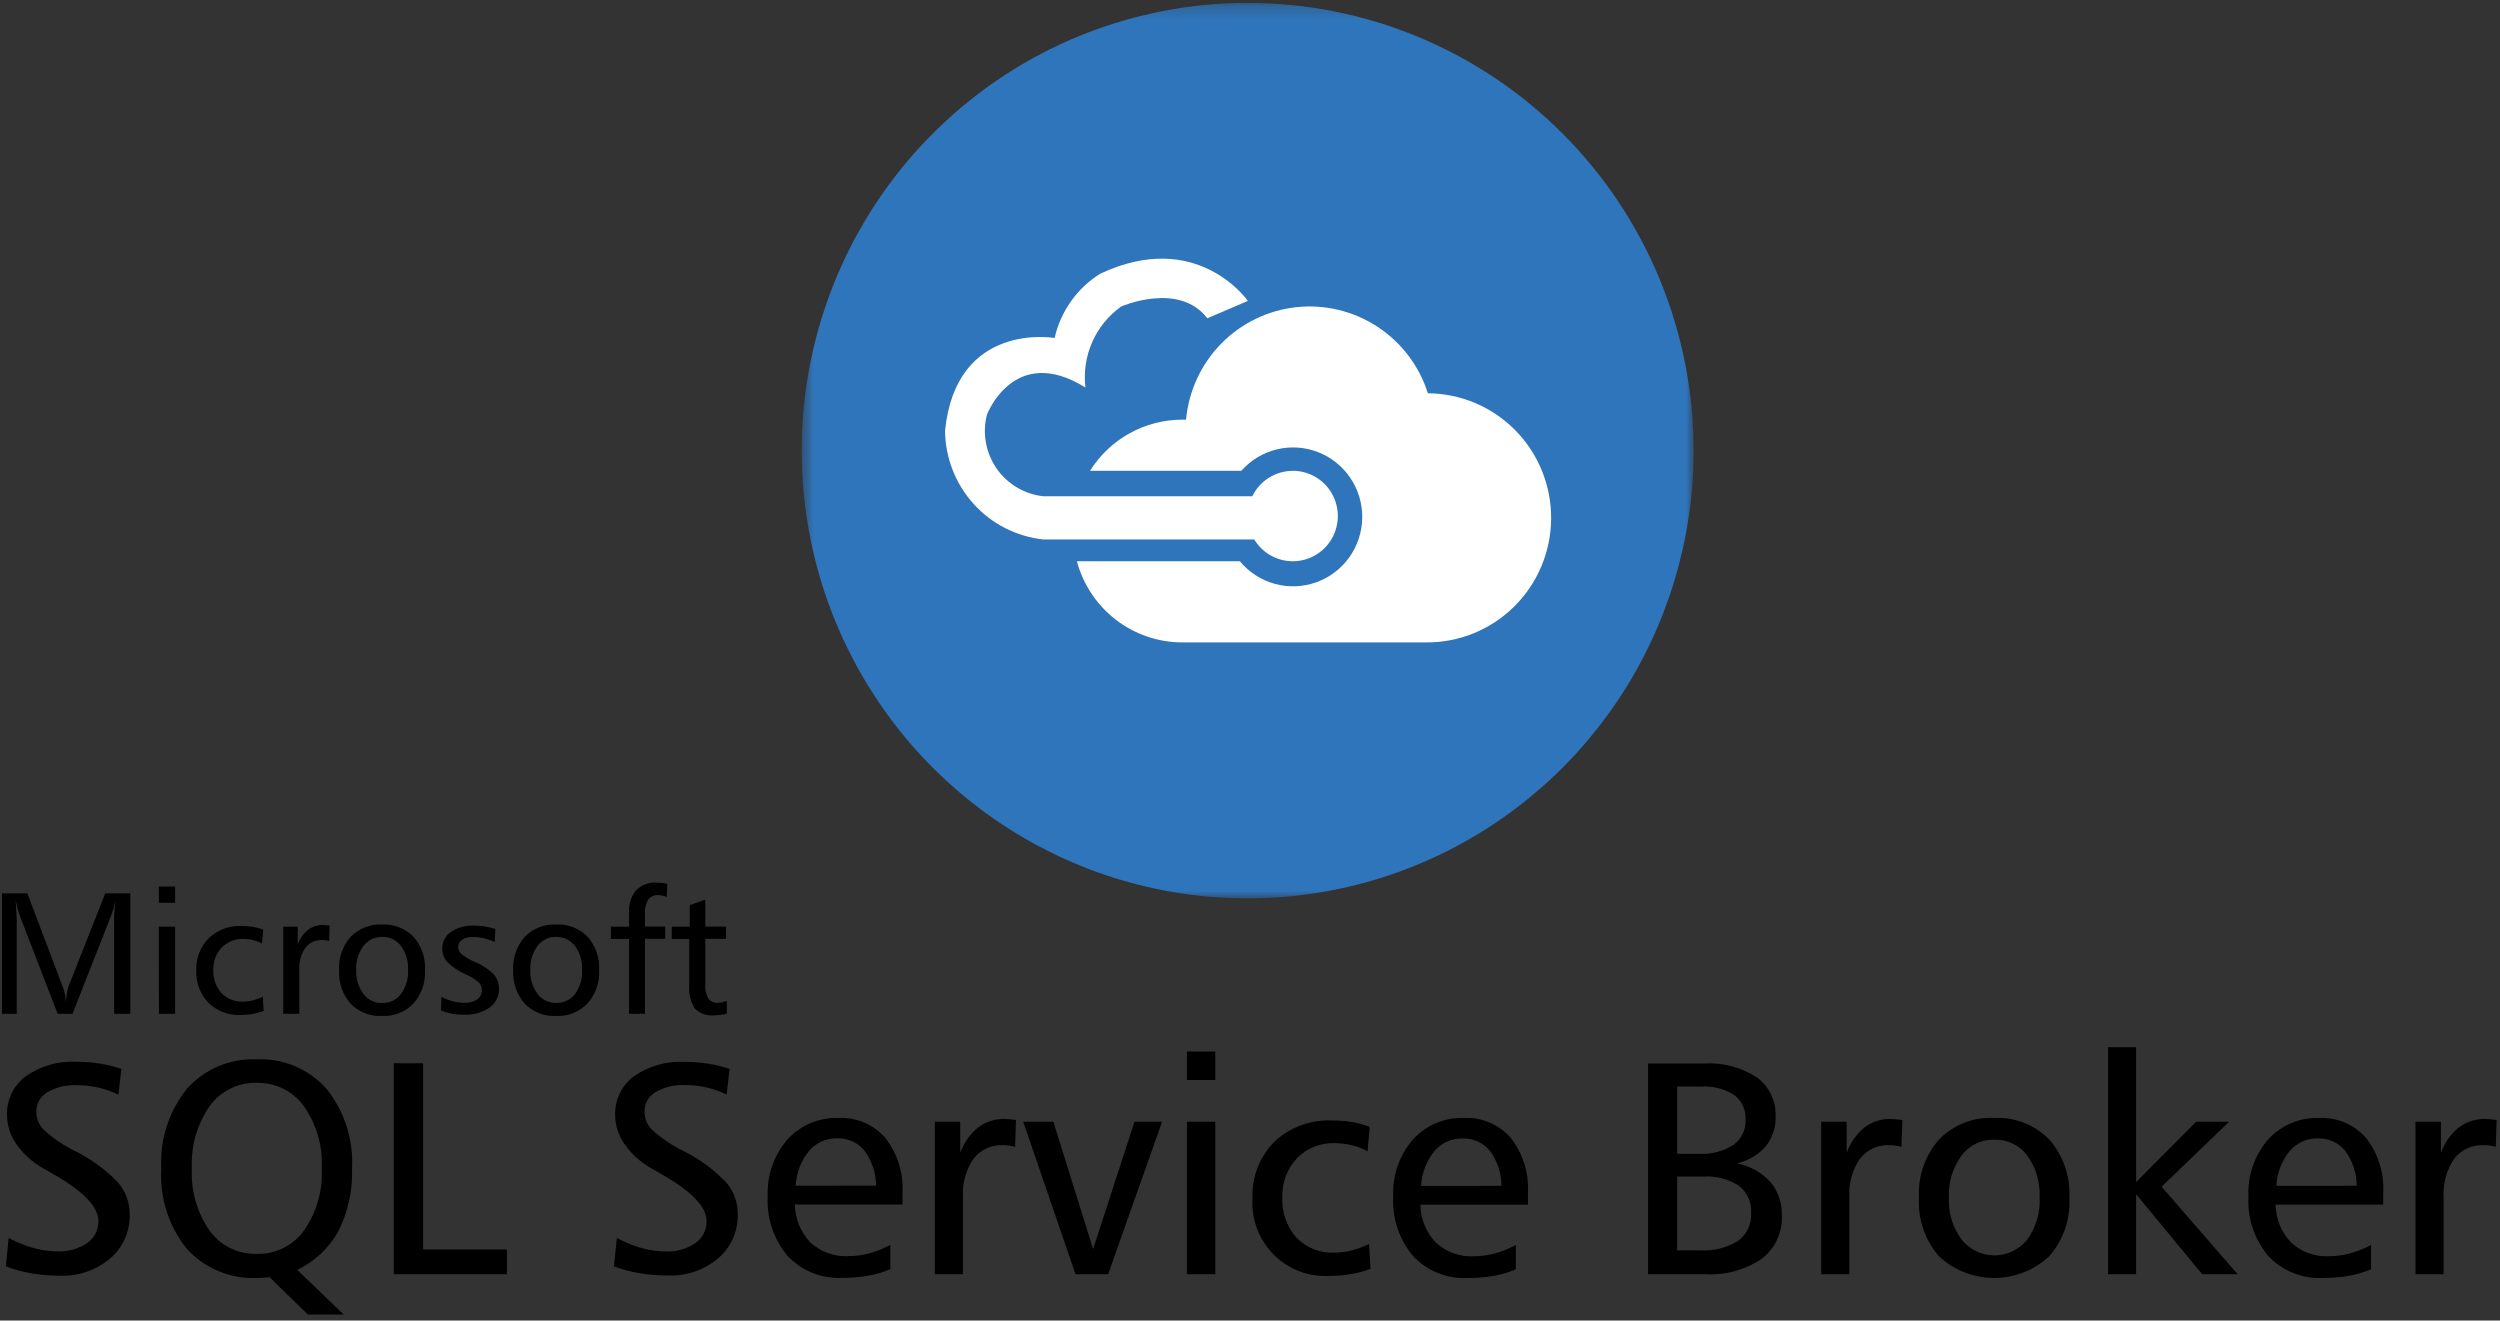
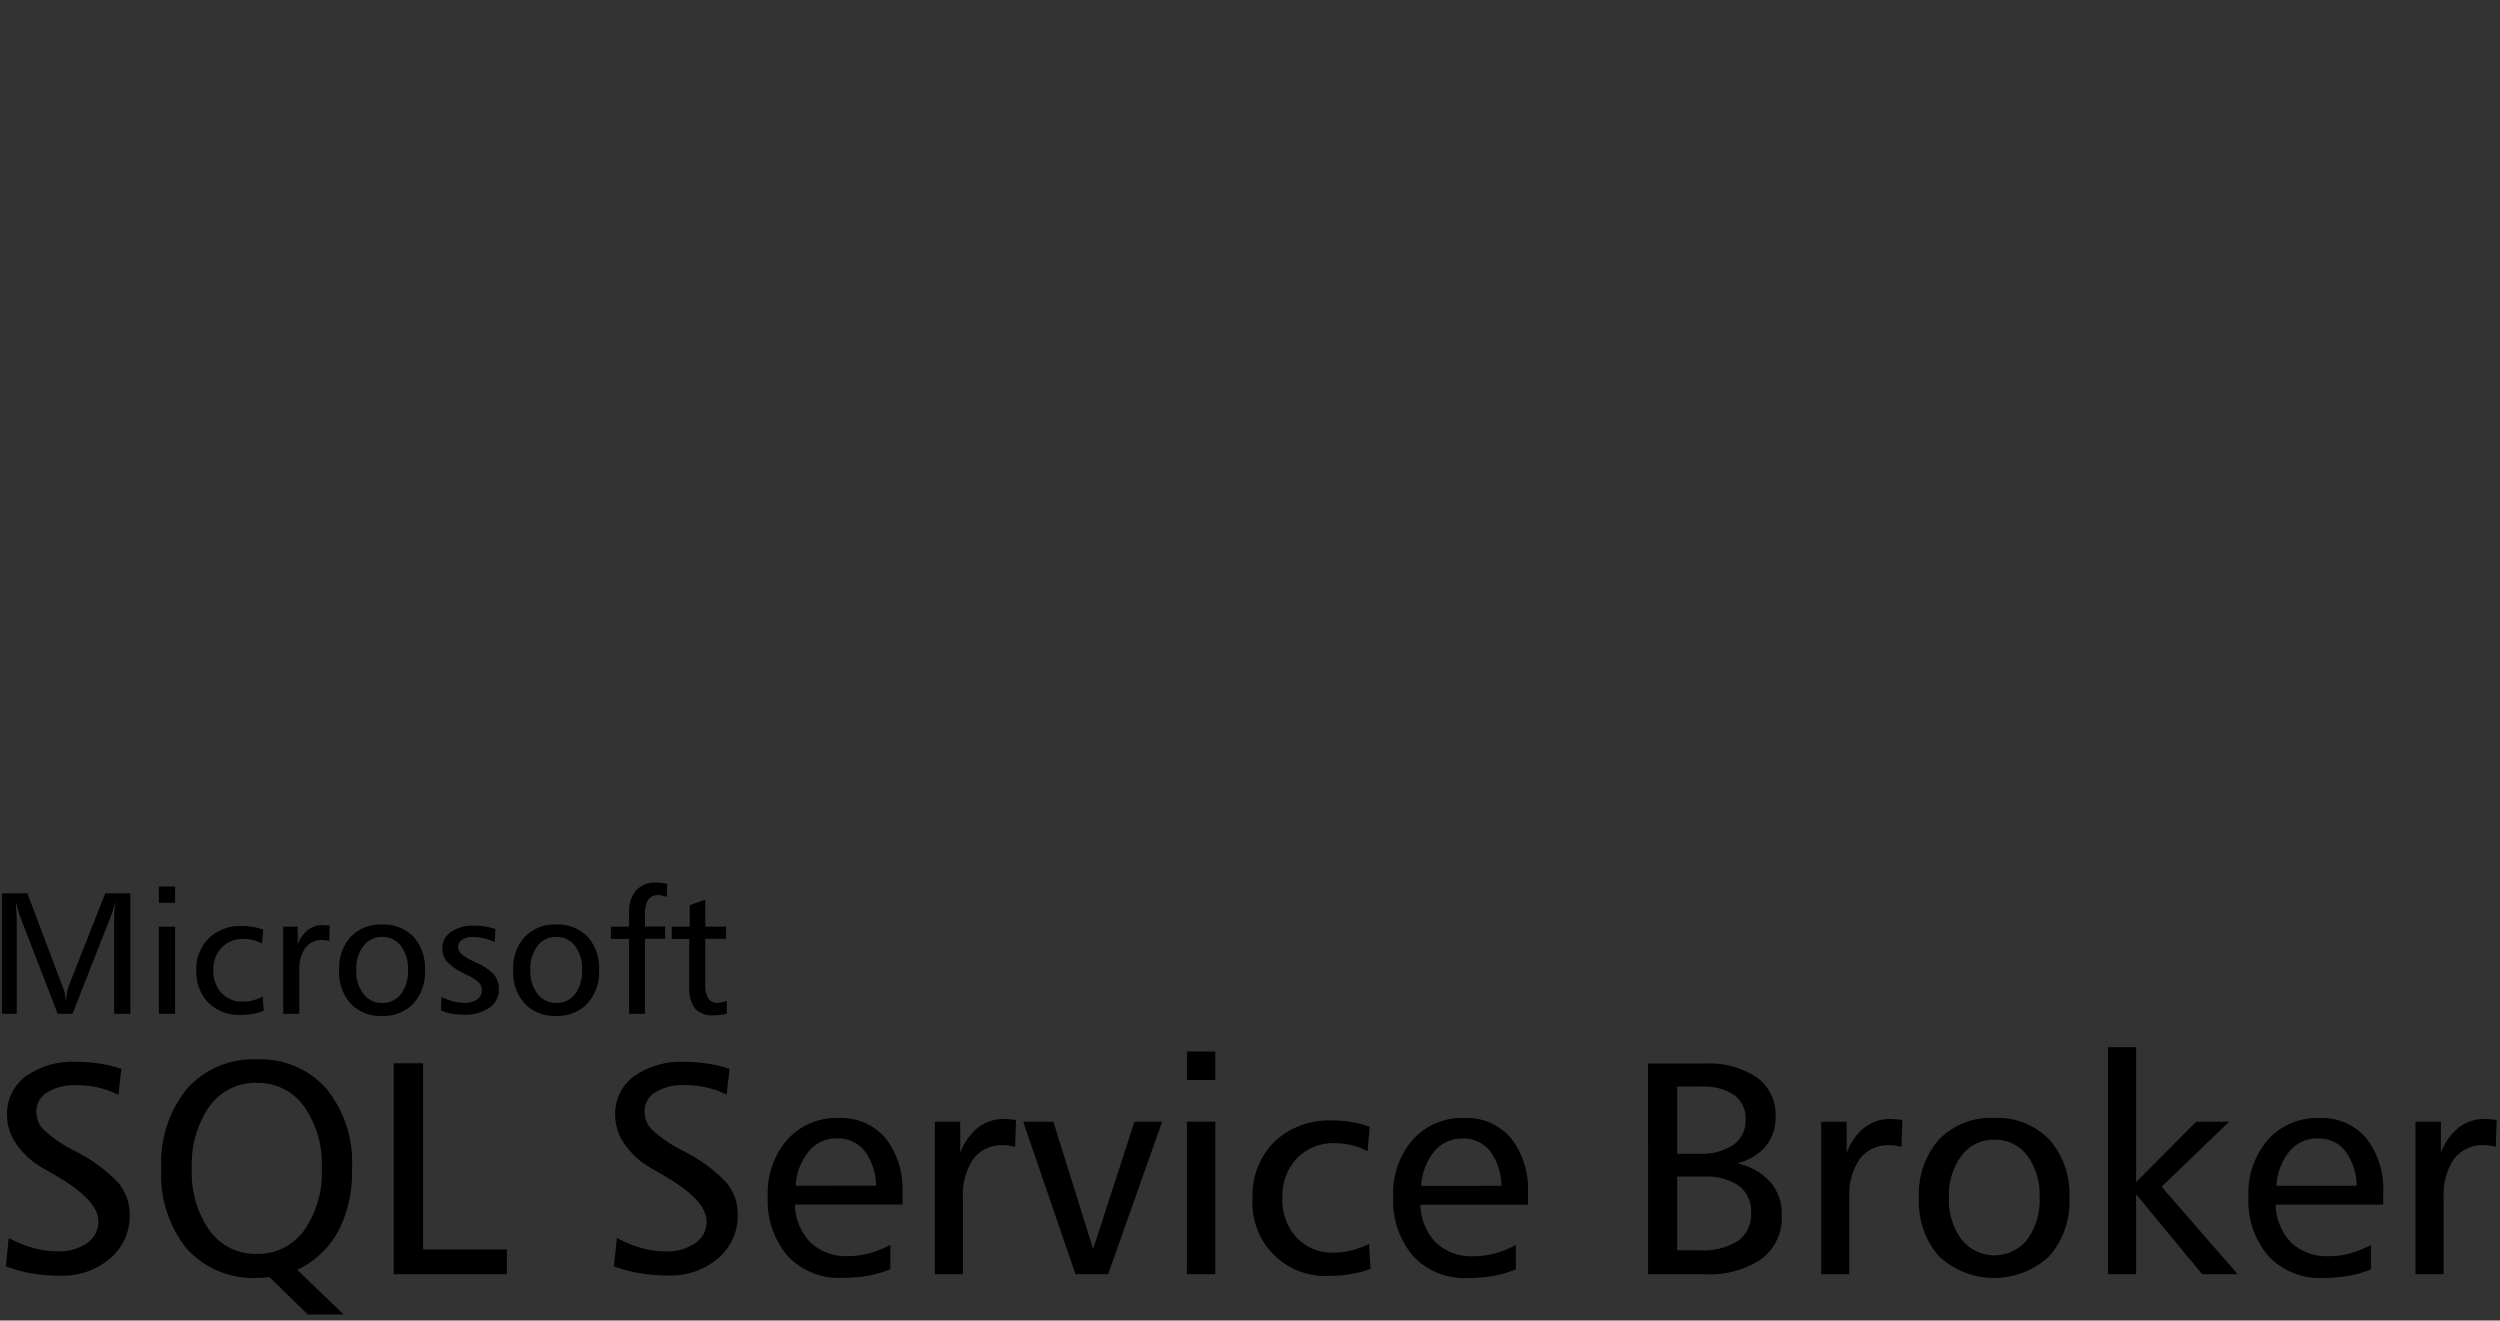
<svg xmlns="http://www.w3.org/2000/svg" width="195" height="103" viewBox="0 0 195 103" fill="none">
  <rect x="0" y="0" width="195" height="103" fill="#333333" stroke="none" />
  <mask id="mask0_111_5703" style="mask-type:luminance" maskUnits="userSpaceOnUse" x="62" y="0" width="71" height="71">
-     <path d="M132.104 0.225H62.532V70.073H132.104V0.225Z" fill="white" />
-   </mask>
+     </mask>
  <g mask="url(#mask0_111_5703)">
    <path d="M132.104 35.149C132.104 42.056 130.064 48.808 126.242 54.551C122.42 60.295 116.987 64.771 110.63 67.414C104.274 70.058 97.28 70.749 90.532 69.402C83.784 68.054 77.586 64.728 72.721 59.844C67.856 54.959 64.543 48.736 63.201 41.962C61.858 35.187 62.547 28.165 65.18 21.784C67.813 15.402 72.272 9.948 77.992 6.11C83.713 2.273 90.438 0.225 97.318 0.225C106.544 0.225 115.392 3.904 121.916 10.454C128.44 17.003 132.104 25.886 132.104 35.149Z" fill="#2F75BB" />
-     <path d="M111.377 30.683C110.701 28.545 109.309 26.707 107.437 25.482C105.566 24.257 103.33 23.72 101.108 23.961C98.887 24.203 96.817 25.209 95.25 26.808C93.684 28.407 92.716 30.501 92.512 32.734H92.2C90.766 32.738 89.356 33.105 88.101 33.802C86.846 34.499 85.787 35.503 85.022 36.721H96.825C97.556 35.893 98.522 35.311 99.594 35.051C100.665 34.791 101.789 34.867 102.816 35.268C103.843 35.67 104.723 36.377 105.338 37.295C105.953 38.213 106.272 39.298 106.254 40.405C106.236 41.511 105.882 42.585 105.237 43.483C104.593 44.38 103.691 45.058 102.651 45.426C101.612 45.793 100.485 45.832 99.423 45.537C98.361 45.243 97.414 44.629 96.71 43.778H83.996C84.483 45.59 85.549 47.192 87.032 48.336C88.514 49.479 90.33 50.102 92.2 50.108H111.006H111.124H111.243C113.81 50.127 116.279 49.12 118.106 47.311C119.934 45.501 120.971 43.037 120.989 40.46C121.007 37.883 120.004 35.405 118.202 33.57C116.4 31.735 113.945 30.694 111.378 30.676" fill="white" />
+     <path d="M111.377 30.683C110.701 28.545 109.309 26.707 107.437 25.482C105.566 24.257 103.33 23.72 101.108 23.961C98.887 24.203 96.817 25.209 95.25 26.808C93.684 28.407 92.716 30.501 92.512 32.734H92.2C90.766 32.738 89.356 33.105 88.101 33.802C86.846 34.499 85.787 35.503 85.022 36.721H96.825C97.556 35.893 98.522 35.311 99.594 35.051C100.665 34.791 101.789 34.867 102.816 35.268C103.843 35.67 104.723 36.377 105.338 37.295C105.953 38.213 106.272 39.298 106.254 40.405C106.236 41.511 105.882 42.585 105.237 43.483C104.593 44.38 103.691 45.058 102.651 45.426C101.612 45.793 100.485 45.832 99.423 45.537H83.996C84.483 45.59 85.549 47.192 87.032 48.336C88.514 49.479 90.33 50.102 92.2 50.108H111.006H111.124H111.243C113.81 50.127 116.279 49.12 118.106 47.311C119.934 45.501 120.971 43.037 120.989 40.46C121.007 37.883 120.004 35.405 118.202 33.57C116.4 31.735 113.945 30.694 111.378 30.676" fill="white" />
    <path d="M100.834 36.727C100.176 36.727 99.531 36.913 98.973 37.264C98.415 37.614 97.966 38.115 97.678 38.71H81.398C80.668 38.634 79.963 38.402 79.332 38.028C78.7 37.655 78.156 37.149 77.736 36.545C77.317 35.941 77.032 35.253 76.902 34.529C76.771 33.804 76.798 33.06 76.98 32.347C76.98 32.347 79.093 26.761 84.663 30.226C84.52 29.018 84.703 27.795 85.193 26.683C85.683 25.571 86.462 24.612 87.449 23.907C87.449 23.907 91.962 21.933 94.171 24.826L97.332 23.472C97.332 23.472 93.404 17.783 85.817 21.351C84.923 21.908 84.148 22.638 83.538 23.499C82.927 24.359 82.493 25.333 82.261 26.363C82.261 26.363 74.578 25.009 73.714 33.594C73.734 35.709 74.527 37.743 75.944 39.308C77.361 40.873 79.302 41.86 81.398 42.08H97.833C98.151 42.607 98.602 43.04 99.139 43.338C99.676 43.636 100.281 43.787 100.895 43.777C101.509 43.767 102.109 43.596 102.636 43.28C103.163 42.965 103.599 42.516 103.9 41.979C104.2 41.442 104.356 40.836 104.351 40.219C104.345 39.603 104.179 38.999 103.869 38.468C103.559 37.936 103.116 37.495 102.583 37.189C102.051 36.883 101.448 36.722 100.834 36.722" fill="white" />
  </g>
  <path d="M0.151 69.68H2.132L4.892 76.967C4.965 77.15 5.021 77.339 5.061 77.532C5.099 77.741 5.124 77.952 5.136 78.164C5.162 77.877 5.193 77.628 5.229 77.417C5.253 77.258 5.292 77.101 5.344 76.948L8.21 69.681H10.166V79.076H8.903V71.698C8.903 71.472 8.912 71.236 8.93 70.99C8.948 70.744 8.977 70.493 9.016 70.237C8.959 70.484 8.897 70.716 8.832 70.934C8.767 71.152 8.697 71.352 8.621 71.533L5.656 79.076H4.497L1.54 71.413C1.496 71.3 1.448 71.145 1.395 70.948C1.342 70.75 1.286 70.524 1.227 70.27C1.252 70.698 1.272 71.033 1.286 71.276C1.299 71.519 1.306 71.671 1.306 71.733V79.076H0.151V69.68ZM12.386 72.278H13.659V79.076H12.395L12.386 72.278ZM12.386 69.15H13.659V70.419H12.395L12.386 69.15ZM20.533 72.508L20.434 73.593C20.221 73.476 19.995 73.387 19.759 73.329C19.506 73.267 19.246 73.235 18.985 73.236C18.671 73.224 18.358 73.278 18.066 73.395C17.774 73.511 17.509 73.688 17.289 73.913C17.07 74.148 16.9 74.424 16.788 74.725C16.677 75.027 16.627 75.347 16.64 75.669C16.609 76.323 16.835 76.963 17.269 77.451C17.485 77.677 17.745 77.854 18.034 77.971C18.323 78.088 18.634 78.141 18.945 78.128C19.204 78.127 19.461 78.095 19.712 78.032C19.984 77.962 20.247 77.866 20.5 77.744L20.565 78.854C20.281 78.961 19.988 79.04 19.689 79.09C19.379 79.141 19.066 79.166 18.753 79.166C18.294 79.186 17.837 79.113 17.408 78.949C16.979 78.786 16.587 78.537 16.258 78.216C15.937 77.882 15.688 77.486 15.525 77.051C15.362 76.617 15.29 76.154 15.312 75.691C15.292 75.227 15.368 74.765 15.535 74.332C15.702 73.9 15.957 73.507 16.283 73.179C16.625 72.856 17.029 72.606 17.469 72.442C17.91 72.279 18.378 72.206 18.847 72.227C19.145 72.226 19.442 72.249 19.736 72.297C20.008 72.34 20.276 72.412 20.533 72.51V72.508ZM25.709 72.197L25.671 73.4C25.58 73.372 25.488 73.351 25.394 73.338C25.311 73.327 25.228 73.321 25.145 73.321C24.89 73.307 24.637 73.355 24.405 73.461C24.174 73.567 23.971 73.727 23.814 73.928C23.473 74.438 23.308 75.047 23.347 75.66V79.076H22.09V72.278H23.223V73.673C23.375 73.23 23.648 72.838 24.01 72.542C24.344 72.283 24.756 72.145 25.178 72.153C25.253 72.153 25.334 72.157 25.423 72.166L25.709 72.197ZM29.806 73.077C29.524 73.07 29.244 73.131 28.99 73.255C28.736 73.379 28.514 73.561 28.345 73.788C27.95 74.33 27.753 74.991 27.785 75.662C27.753 76.329 27.951 76.986 28.345 77.524C28.514 77.751 28.736 77.933 28.99 78.057C29.244 78.181 29.524 78.242 29.806 78.235C30.089 78.243 30.37 78.184 30.625 78.062C30.88 77.941 31.103 77.759 31.275 77.534C31.667 76.992 31.862 76.332 31.828 75.663C31.862 74.992 31.667 74.328 31.275 73.783C31.104 73.557 30.881 73.375 30.626 73.252C30.37 73.13 30.089 73.069 29.806 73.077ZM29.793 72.112C30.247 72.088 30.701 72.161 31.125 72.325C31.549 72.49 31.933 72.743 32.253 73.067C32.882 73.784 33.204 74.721 33.151 75.675C33.202 76.628 32.876 77.563 32.246 78.277C31.929 78.603 31.546 78.858 31.124 79.025C30.701 79.192 30.248 79.267 29.795 79.245C29.343 79.268 28.891 79.195 28.469 79.029C28.047 78.864 27.665 78.611 27.348 78.287C26.721 77.57 26.398 76.635 26.45 75.682C26.397 74.728 26.72 73.791 27.348 73.074C27.665 72.749 28.047 72.496 28.469 72.331C28.891 72.165 29.342 72.091 29.795 72.114L29.793 72.112ZM38.638 72.451L38.586 73.475C38.316 73.348 38.033 73.25 37.743 73.184C37.456 73.117 37.163 73.084 36.869 73.084C36.58 73.07 36.293 73.143 36.046 73.295C35.951 73.354 35.872 73.437 35.817 73.535C35.763 73.634 35.735 73.745 35.736 73.857C35.737 73.963 35.76 74.066 35.804 74.162C35.847 74.258 35.911 74.343 35.989 74.413C36.311 74.668 36.666 74.878 37.046 75.034C37.595 75.254 38.094 75.582 38.515 75.999C38.783 76.313 38.926 76.716 38.916 77.129C38.924 77.417 38.861 77.702 38.731 77.959C38.602 78.216 38.411 78.436 38.176 78.6C37.583 78.992 36.88 79.183 36.171 79.145C35.867 79.151 35.564 79.127 35.264 79.076C34.968 79.017 34.678 78.931 34.398 78.819L34.436 77.761C34.729 77.909 35.037 78.026 35.355 78.108C35.642 78.182 35.937 78.221 36.234 78.223C36.582 78.241 36.927 78.148 37.218 77.955C37.335 77.875 37.429 77.767 37.493 77.64C37.557 77.513 37.589 77.373 37.584 77.231C37.588 77.016 37.51 76.808 37.367 76.649C37.066 76.383 36.724 76.169 36.355 76.014C35.813 75.782 35.318 75.453 34.893 75.042C34.633 74.752 34.493 74.374 34.499 73.984C34.494 73.729 34.554 73.477 34.672 73.251C34.789 73.025 34.962 72.833 35.173 72.691C35.703 72.339 36.331 72.166 36.965 72.198C37.244 72.199 37.523 72.22 37.798 72.261C38.083 72.305 38.364 72.371 38.639 72.457L38.638 72.451ZM43.386 73.072C43.103 73.065 42.823 73.126 42.569 73.25C42.315 73.373 42.094 73.556 41.924 73.783C41.529 74.325 41.332 74.986 41.364 75.657C41.333 76.323 41.53 76.981 41.924 77.519C42.094 77.745 42.315 77.928 42.569 78.052C42.823 78.175 43.103 78.236 43.386 78.23C43.667 78.239 43.947 78.18 44.201 78.06C44.456 77.939 44.679 77.759 44.851 77.536C45.243 76.994 45.438 76.334 45.404 75.665C45.439 74.993 45.243 74.329 44.851 73.783C44.68 73.557 44.458 73.376 44.204 73.253C43.949 73.131 43.669 73.071 43.387 73.079L43.386 73.072ZM43.372 72.107C43.826 72.083 44.28 72.156 44.704 72.32C45.128 72.485 45.512 72.737 45.832 73.062C46.461 73.779 46.783 74.716 46.731 75.67C46.781 76.623 46.456 77.558 45.825 78.272C45.508 78.599 45.126 78.855 44.704 79.023C44.281 79.19 43.828 79.266 43.374 79.245C42.922 79.268 42.47 79.195 42.048 79.029C41.627 78.864 41.245 78.611 40.928 78.287C40.3 77.57 39.977 76.635 40.029 75.682C39.976 74.728 40.299 73.791 40.928 73.074C41.245 72.749 41.627 72.496 42.048 72.331C42.47 72.165 42.922 72.091 43.374 72.114L43.372 72.107ZM52.047 68.94L52.008 69.956C51.887 69.913 51.764 69.878 51.639 69.851C51.546 69.83 51.451 69.819 51.355 69.817C51.205 69.805 51.053 69.831 50.914 69.892C50.776 69.953 50.655 70.047 50.561 70.167C50.368 70.499 50.279 70.881 50.309 71.264V72.27H51.883V73.228H50.309V79.076H49.066V73.238H47.65V72.28H49.066V71.208C49.021 70.572 49.216 69.941 49.612 69.443C49.823 69.233 50.076 69.07 50.354 68.966C50.632 68.863 50.93 68.82 51.226 68.842C51.359 68.843 51.492 68.852 51.624 68.869C51.767 68.887 51.908 68.913 52.048 68.947L52.047 68.94ZM55.011 70.171V72.273H56.631V73.231H55.011V76.755C54.979 77.145 55.059 77.537 55.242 77.883C55.329 77.999 55.444 78.091 55.577 78.15C55.709 78.209 55.854 78.234 55.999 78.221C56.101 78.22 56.203 78.208 56.302 78.186C56.433 78.157 56.56 78.118 56.685 78.07L56.699 79.062C56.532 79.107 56.363 79.14 56.193 79.162C56.021 79.185 55.848 79.196 55.675 79.196C55.406 79.223 55.134 79.189 54.88 79.097C54.625 79.005 54.394 78.857 54.203 78.665C53.858 78.136 53.701 77.505 53.76 76.876V73.238H52.396V72.28H53.799V70.601L55.011 70.171ZM9.468 83.374L9.237 85.388C8.739 85.144 8.215 84.957 7.676 84.831C7.125 84.706 6.562 84.644 5.998 84.647C5.187 84.601 4.38 84.794 3.676 85.202C3.415 85.359 3.199 85.583 3.051 85.85C2.903 86.118 2.828 86.419 2.833 86.725C2.837 87.244 3.039 87.741 3.398 88.113C4.126 88.778 4.945 89.335 5.829 89.769C7.081 90.385 8.218 91.212 9.191 92.215C9.794 92.91 10.124 93.803 10.119 94.725C10.136 95.376 10.007 96.022 9.743 96.617C9.479 97.212 9.085 97.739 8.591 98.161C7.495 99.085 6.095 99.564 4.666 99.504C3.921 99.506 3.177 99.445 2.442 99.319C1.765 99.204 1.101 99.022 0.459 98.776L0.677 96.565C1.299 96.899 1.956 97.162 2.636 97.352C3.237 97.518 3.857 97.603 4.481 97.606C5.302 97.646 6.115 97.419 6.797 96.958C7.073 96.767 7.298 96.511 7.451 96.212C7.604 95.913 7.68 95.581 7.674 95.245C7.674 94.141 6.525 92.934 4.228 91.622C3.843 91.407 3.551 91.238 3.351 91.115C2.532 90.658 1.827 90.021 1.287 89.253C0.816 88.594 0.557 87.807 0.547 86.996C0.527 86.408 0.65 85.823 0.904 85.293C1.157 84.762 1.536 84.301 2.006 83.949C3.167 83.14 4.564 82.742 5.976 82.82C6.582 82.819 7.187 82.865 7.785 82.959C8.357 83.048 8.92 83.187 9.468 83.374ZM23.184 99.05L26.81 102.535H24.013L21.027 99.62C20.813 99.644 20.638 99.659 20.503 99.666C20.368 99.673 20.239 99.677 20.117 99.678C19.085 99.734 18.053 99.56 17.096 99.169C16.138 98.778 15.279 98.18 14.578 97.416C13.159 95.654 12.447 93.424 12.58 91.162C12.454 88.903 13.168 86.678 14.585 84.919C15.266 84.157 16.108 83.556 17.049 83.16C17.99 82.764 19.007 82.583 20.026 82.631C21.044 82.583 22.061 82.763 23.001 83.159C23.941 83.555 24.782 84.156 25.462 84.919C26.875 86.68 27.586 88.904 27.459 91.162C27.517 92.848 27.15 94.522 26.394 96.028C25.667 97.349 24.544 98.407 23.184 99.05ZM20.026 84.459C19.311 84.439 18.603 84.596 17.962 84.913C17.322 85.231 16.768 85.701 16.349 86.282C15.365 87.702 14.879 89.409 14.966 91.137C14.877 92.864 15.363 94.572 16.349 95.991C16.769 96.57 17.324 97.037 17.965 97.352C18.605 97.668 19.312 97.822 20.026 97.802C20.74 97.822 21.448 97.667 22.089 97.352C22.73 97.036 23.286 96.569 23.708 95.991C24.698 94.574 25.187 92.865 25.097 91.137C25.185 89.407 24.694 87.699 23.703 86.282C23.282 85.703 22.728 85.234 22.088 84.917C21.447 84.6 20.74 84.444 20.026 84.462V84.459ZM30.71 82.935H33.003V97.457H39.538V99.388H30.71V82.935ZM56.908 83.364L56.677 85.376C56.179 85.133 55.655 84.947 55.115 84.821C54.565 84.696 54.002 84.634 53.438 84.637C52.627 84.591 51.82 84.784 51.116 85.192C50.855 85.349 50.639 85.572 50.491 85.84C50.343 86.107 50.268 86.409 50.273 86.715C50.277 87.234 50.479 87.731 50.838 88.103C51.566 88.768 52.385 89.325 53.269 89.759C54.518 90.374 55.652 91.2 56.623 92.2C57.224 92.896 57.552 93.788 57.545 94.71C57.562 95.361 57.434 96.007 57.169 96.602C56.905 97.196 56.511 97.724 56.017 98.146C54.922 99.07 53.522 99.548 52.092 99.488C51.347 99.491 50.603 99.429 49.868 99.304C49.192 99.194 48.528 99.017 47.886 98.776L48.117 96.565C48.739 96.9 49.397 97.166 50.078 97.357C50.679 97.523 51.299 97.608 51.922 97.611C52.744 97.651 53.556 97.424 54.239 96.963C54.515 96.772 54.739 96.516 54.892 96.217C55.045 95.918 55.122 95.586 55.115 95.25C55.115 94.146 53.967 92.939 51.669 91.627C51.285 91.412 50.992 91.243 50.792 91.12C49.974 90.663 49.268 90.026 48.729 89.258C48.254 88.601 47.993 87.813 47.98 87.001C47.96 86.413 48.083 85.829 48.337 85.298C48.59 84.767 48.969 84.306 49.438 83.954C50.6 83.145 51.997 82.747 53.409 82.825C54.015 82.824 54.62 82.871 55.218 82.964C55.792 83.051 56.357 83.188 56.908 83.374V83.364ZM70.396 93.049V93.951H62.001C62.017 95.06 62.451 96.12 63.217 96.919C63.613 97.283 64.078 97.564 64.584 97.745C65.089 97.927 65.626 98.005 66.162 97.977C66.711 97.977 67.257 97.905 67.788 97.763C68.364 97.605 68.92 97.382 69.447 97.098V98.996C68.897 99.229 68.323 99.4 67.735 99.504C67.06 99.621 66.376 99.677 65.69 99.673C64.901 99.713 64.112 99.582 63.378 99.287C62.644 98.993 61.982 98.542 61.438 97.967C60.346 96.675 59.789 95.012 59.882 93.32C59.809 91.703 60.355 90.119 61.408 88.894C61.911 88.337 62.529 87.897 63.219 87.605C63.908 87.312 64.653 87.174 65.402 87.201C66.09 87.167 66.776 87.29 67.41 87.561C68.043 87.831 68.608 88.243 69.061 88.763C70.008 89.986 70.482 91.513 70.392 93.059L70.396 93.049ZM68.332 92.482C68.326 91.496 68.007 90.537 67.422 89.745C67.163 89.432 66.836 89.183 66.466 89.018C66.096 88.852 65.694 88.775 65.289 88.79C64.873 88.781 64.461 88.864 64.081 89.035C63.702 89.207 63.366 89.46 63.097 89.779C62.476 90.55 62.113 91.498 62.06 92.487L68.332 92.482ZM79.246 87.355L79.177 89.461C79.019 89.411 78.857 89.374 78.693 89.351C78.547 89.332 78.401 89.322 78.254 89.322C77.81 89.298 77.366 89.383 76.96 89.568C76.555 89.753 76.2 90.034 75.926 90.387C75.328 91.279 75.04 92.345 75.108 93.418V99.388H72.916V87.494H74.899V89.935C75.167 89.16 75.644 88.475 76.277 87.956C76.862 87.504 77.583 87.265 78.322 87.279C78.452 87.279 78.594 87.287 78.748 87.303C78.902 87.318 79.068 87.336 79.246 87.355ZM79.811 87.494H82.163L85.263 97.422L88.49 87.494H90.645L86.435 99.388H83.889L79.811 87.494ZM92.581 87.494H94.791V99.388H92.579L92.581 87.494ZM92.581 82.021H94.791V84.242H92.579L92.581 82.021ZM106.838 87.9L106.669 89.798C106.293 89.592 105.892 89.436 105.475 89.335C105.034 89.224 104.581 89.168 104.127 89.166C103.578 89.144 103.03 89.237 102.519 89.44C102.009 89.642 101.545 89.949 101.159 90.341C100.776 90.752 100.478 91.235 100.284 91.762C100.089 92.29 100.001 92.851 100.024 93.413C99.97 94.557 100.365 95.677 101.125 96.531C101.503 96.925 101.96 97.233 102.466 97.436C102.972 97.638 103.515 97.73 104.059 97.706C104.514 97.705 104.967 97.648 105.408 97.537C105.883 97.414 106.344 97.244 106.785 97.029L106.9 98.972C106.404 99.159 105.89 99.296 105.367 99.383C104.826 99.473 104.279 99.518 103.73 99.517C102.925 99.57 102.117 99.45 101.362 99.164C100.606 98.879 99.92 98.434 99.349 97.862C98.778 97.289 98.335 96.6 98.05 95.842C97.765 95.084 97.644 94.273 97.696 93.464C97.66 92.652 97.793 91.842 98.085 91.084C98.378 90.327 98.824 89.638 99.395 89.063C99.995 88.498 100.701 88.06 101.472 87.774C102.244 87.488 103.064 87.36 103.885 87.397C104.407 87.396 104.927 87.436 105.442 87.519C105.918 87.597 106.385 87.724 106.836 87.898L106.838 87.9ZM119.181 93.061V93.963H110.79C110.805 95.072 111.24 96.132 112.005 96.931C112.402 97.294 112.866 97.575 113.372 97.757C113.878 97.939 114.414 98.017 114.951 97.989C115.5 97.989 116.046 97.917 116.576 97.775C117.152 97.617 117.709 97.394 118.235 97.11V99.008C117.686 99.241 117.112 99.411 116.524 99.516C115.849 99.633 115.164 99.689 114.479 99.685C113.689 99.725 112.901 99.594 112.167 99.299C111.433 99.005 110.771 98.554 110.227 97.978C109.135 96.687 108.578 95.024 108.67 93.332C108.594 91.711 109.14 90.122 110.196 88.894C110.699 88.337 111.317 87.897 112.006 87.605C112.696 87.313 113.441 87.175 114.189 87.201C114.876 87.167 115.563 87.29 116.197 87.561C116.83 87.831 117.395 88.243 117.847 88.763C118.795 89.986 119.269 91.513 119.179 93.059L119.181 93.061ZM117.117 92.494C117.111 91.508 116.792 90.549 116.207 89.757C115.948 89.444 115.621 89.195 115.252 89.03C114.882 88.864 114.479 88.786 114.074 88.802C113.658 88.793 113.246 88.876 112.867 89.047C112.487 89.218 112.151 89.472 111.882 89.791C111.261 90.561 110.898 91.509 110.845 92.499L117.117 92.494ZM130.82 91.771V97.526H132.56C133.617 97.599 134.67 97.34 135.574 96.787C135.91 96.538 136.179 96.208 136.355 95.828C136.532 95.448 136.611 95.03 136.586 94.612C136.612 94.208 136.539 93.804 136.374 93.435C136.209 93.066 135.957 92.743 135.64 92.494C134.811 91.96 133.833 91.706 132.85 91.771H130.82ZM130.82 84.748V89.996H132.491C133.447 90.058 134.399 89.815 135.21 89.302C135.519 89.077 135.767 88.778 135.933 88.433C136.098 88.087 136.175 87.706 136.156 87.323C136.176 86.956 136.106 86.59 135.951 86.256C135.797 85.923 135.562 85.634 135.269 85.413C134.508 84.926 133.611 84.695 132.71 84.753L130.82 84.748ZM128.549 82.954H132.932C134.384 82.864 135.827 83.246 137.046 84.042C137.519 84.392 137.898 84.852 138.151 85.384C138.404 85.915 138.523 86.501 138.498 87.089C138.526 87.927 138.256 88.747 137.736 89.401C137.147 90.076 136.36 90.544 135.488 90.739C136.486 90.936 137.395 91.445 138.088 92.191C138.698 92.92 139.016 93.85 138.982 94.801C139.013 95.451 138.886 96.098 138.613 96.688C138.34 97.278 137.928 97.792 137.414 98.187C136.102 99.066 134.539 99.488 132.964 99.388H128.55L128.549 82.954ZM148.385 87.355L148.316 89.461C148.158 89.411 147.996 89.374 147.832 89.351C147.686 89.332 147.54 89.322 147.393 89.322C146.949 89.298 146.505 89.383 146.099 89.568C145.694 89.753 145.339 90.034 145.065 90.387C144.467 91.279 144.179 92.345 144.247 93.418V99.388H142.055V87.494H144.04V89.935C144.307 89.16 144.784 88.475 145.417 87.956C146.003 87.504 146.724 87.265 147.462 87.279C147.593 87.279 147.735 87.287 147.889 87.303C148.043 87.318 148.208 87.336 148.385 87.355ZM155.554 88.894C155.059 88.882 154.569 88.988 154.124 89.205C153.679 89.421 153.292 89.741 152.994 90.138C152.304 91.087 151.958 92.245 152.015 93.418C151.96 94.585 152.306 95.734 152.994 96.675C153.301 97.062 153.69 97.374 154.134 97.589C154.577 97.805 155.062 97.917 155.555 97.919C156.047 97.92 156.533 97.811 156.978 97.599C157.423 97.386 157.814 97.076 158.123 96.692C158.81 95.743 159.151 94.587 159.091 93.417C159.151 92.241 158.81 91.079 158.123 90.124C157.823 89.729 157.434 89.411 156.987 89.197C156.54 88.983 156.049 88.879 155.554 88.894ZM155.53 87.201C156.325 87.159 157.12 87.287 157.863 87.575C158.605 87.864 159.279 88.308 159.838 88.877C160.939 90.134 161.504 91.775 161.411 93.447C161.499 95.115 160.929 96.751 159.826 98.001C158.658 99.081 157.127 99.681 155.539 99.681C153.95 99.681 152.419 99.081 151.251 98.001C150.153 96.746 149.588 95.11 149.678 93.442C149.584 91.77 150.149 90.129 151.251 88.872C151.807 88.306 152.475 87.864 153.213 87.576C153.951 87.288 154.74 87.16 155.53 87.201ZM164.427 81.681H166.619V92.203L171.303 87.494H173.872L168.605 92.562L174.537 99.388H171.77L166.619 93.151V99.388H164.427V81.681ZM185.889 93.056V93.958H177.497C177.513 95.066 177.947 96.127 178.713 96.926C179.109 97.289 179.574 97.57 180.08 97.752C180.586 97.934 181.122 98.012 181.659 97.984C182.207 97.983 182.754 97.912 183.284 97.77C183.86 97.612 184.417 97.389 184.943 97.105V99.003C184.393 99.236 183.819 99.406 183.232 99.51C182.556 99.627 181.872 99.684 181.186 99.68C180.397 99.72 179.608 99.589 178.874 99.294C178.14 98.999 177.478 98.549 176.934 97.973C175.842 96.682 175.285 95.019 175.378 93.327C175.302 91.706 175.849 90.117 176.906 88.889C177.409 88.333 178.028 87.895 178.718 87.604C179.407 87.313 180.152 87.177 180.9 87.204C181.588 87.171 182.274 87.294 182.908 87.564C183.541 87.835 184.106 88.246 184.558 88.767C185.506 89.989 185.979 91.514 185.89 93.059L185.889 93.056ZM183.825 92.489C183.819 91.503 183.5 90.544 182.915 89.752C182.656 89.439 182.329 89.19 181.959 89.025C181.589 88.859 181.186 88.781 180.782 88.797C180.366 88.787 179.954 88.871 179.574 89.042C179.195 89.213 178.859 89.467 178.59 89.786C177.969 90.556 177.606 91.504 177.553 92.494L183.825 92.489ZM194.739 87.355L194.67 89.461C194.512 89.411 194.35 89.374 194.186 89.351C194.04 89.332 193.894 89.322 193.747 89.322C193.303 89.298 192.859 89.383 192.453 89.568C192.048 89.753 191.693 90.034 191.419 90.387C190.821 91.279 190.533 92.345 190.601 93.418V99.388H188.409V87.494H190.392V89.935C190.66 89.16 191.137 88.475 191.77 87.956C192.355 87.504 193.076 87.265 193.815 87.279C193.945 87.279 194.087 87.287 194.241 87.303C194.395 87.318 194.561 87.336 194.739 87.355Z" fill="black" />
</svg>